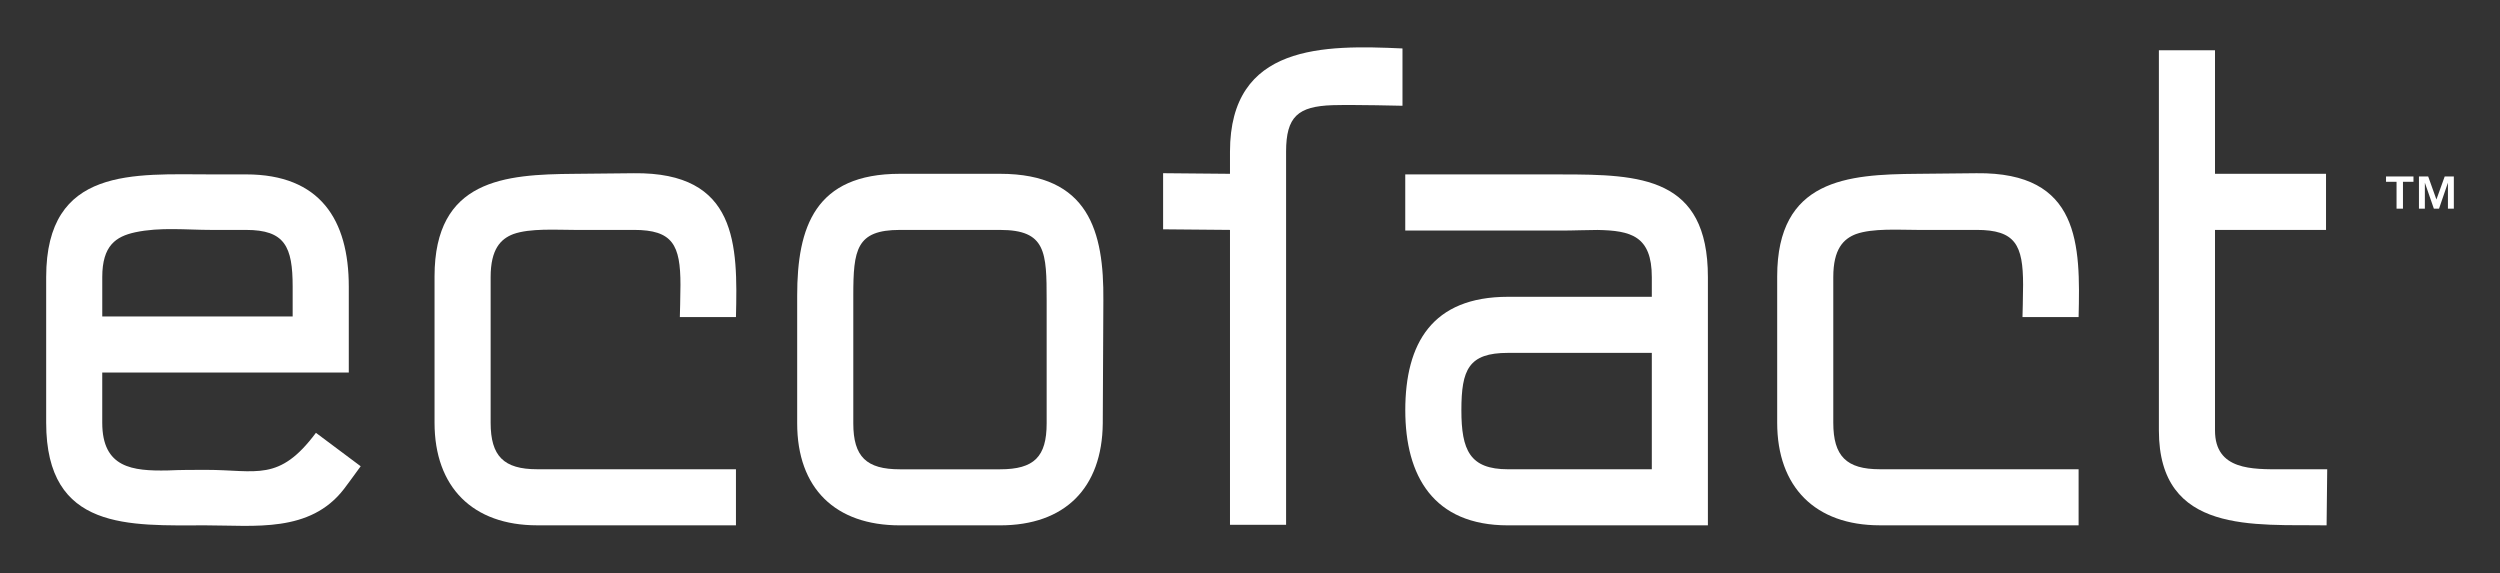
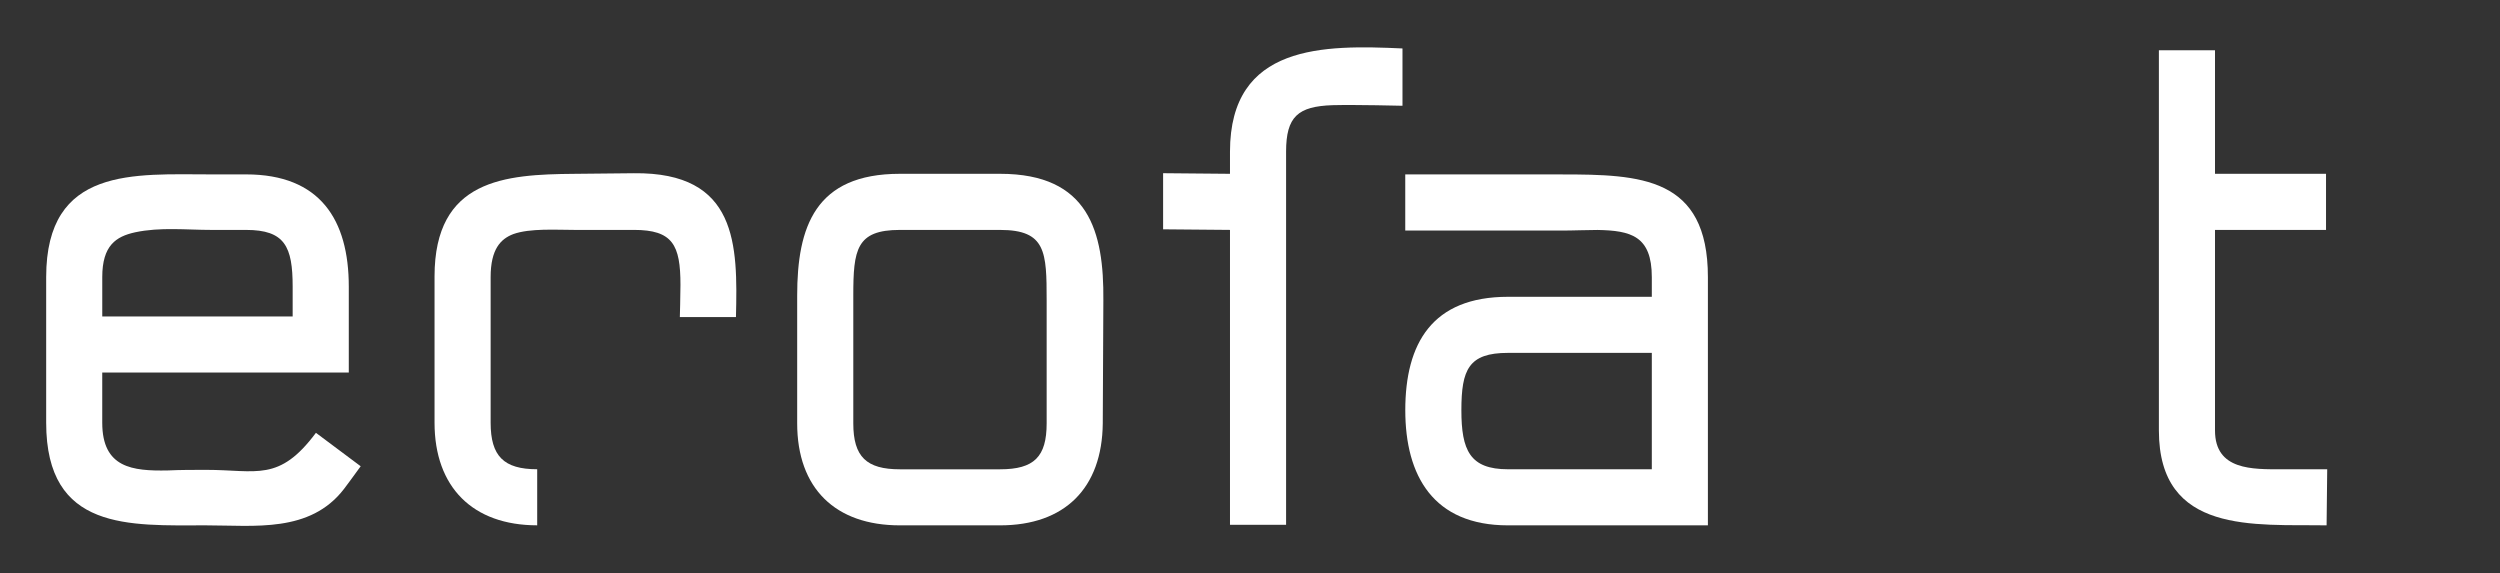
<svg xmlns="http://www.w3.org/2000/svg" version="1.1" id="Layer_1" x="0px" y="0px" width="157px" height="36px" viewBox="0 0 157 36" enable-background="new 0 0 157 36" xml:space="preserve">
  <rect x="0" y="0" width="157" height="36" fill="#333333" stroke="none" />
-   <path fill="#FFFFFF" d="M149.842,11.419v-0.337h1.724v0.337h-0.66v1.686h-0.403v-1.686H149.842z M152.49,11.082l0.517,1.447  l0.52-1.447h0.574v2.022h-0.371v-1.632l-0.559,1.632h-0.325l-0.565-1.632v1.632h-0.371v-2.022H152.49z" />
  <path fill="#FFFFFF" d="M21.603,30.706c-2.135,2.776-5.621,2.286-8.659,2.286c-4.797,0-10.044,0.378-10.044-6.446v-9.145  c0-6.973,5.549-6.449,10.383-6.449h2.173c4.648,0,6.448,2.849,6.448,7.048v5.397H6.421v3.149c0,2.849,1.913,3.036,4.087,2.999  c0.824-0.038,1.649-0.038,2.435-0.038c3.186,0,4.574,0.788,6.898-2.326l2.81,2.1C22.053,30.107,21.828,30.407,21.603,30.706   M18.379,18c0-2.511-0.487-3.561-2.924-3.561h-2.172c-1.575,0-3.224-0.187-4.798,0.15c-1.2,0.263-2.063,0.825-2.063,2.812v2.474  H18.38C18.379,19.875,18.379,20.587,18.379,18" />
  <path fill="#FFFFFF" d="M69.254,26.584c-0.039,4.086-2.399,6.408-6.448,6.408h-6.296c-4.049,0-6.447-2.322-6.447-6.408v-8.021  c0-4.311,1.124-7.648,6.447-7.648h6.296c5.585,0,6.523,3.636,6.485,7.946L69.254,26.584z M62.806,14.439h-6.296  c-2.737,0-2.923,1.237-2.923,4.124v8.021c0,2.101,0.825,2.888,2.923,2.888h6.296c2.138,0,2.924-0.787,2.924-2.888v-7.723  C65.729,15.825,65.692,14.439,62.806,14.439" />
  <path fill="#FFFFFF" d="M83.69,6.605c-2.176,0.074-2.924,0.711-2.924,2.922v5.587v17.842h-3.523V14.438l-4.2-0.037v-3.524l4.2,0.038  V9.528c0-6.783,5.921-6.709,10.833-6.485v3.599C88.075,6.643,85.15,6.567,83.69,6.605" />
  <path fill="#FFFFFF" d="M107.256,32.992H94.701c-4.687,0-6.449-3.108-6.449-7.232c0-4.198,1.688-7.121,6.449-7.121h9.033v-1.236  c0-2.587-1.313-2.924-3.411-2.962c-0.713,0-1.5,0.038-2.25,0.038H88.25v-3.525h9.822c4.946,0,9.184,0.151,9.184,6.449V32.992z   M94.701,22.161c-2.475,0-2.926,1.049-2.926,3.598c0,2.511,0.526,3.711,2.926,3.711h9.033v-7.309H94.701z" />
-   <path fill="#FFFFFF" d="M127.012,19.911c0,0,0.038-1.349,0.038-2.025c0-2.511-0.488-3.448-2.924-3.448h-3.748  c-1.125,0-2.774-0.112-3.823,0.262c-0.787,0.301-1.425,0.937-1.425,2.7v9.146c0,2.101,0.825,2.923,2.923,2.923h12.483v3.521h-12.483  c-4.047,0-6.446-2.396-6.446-6.446v-9.181c0-6.11,4.423-6.411,8.771-6.446l3.748-0.038c6.522-0.075,6.522,4.498,6.41,9.033  L127.012,19.911z" />
-   <path fill="#FFFFFF" d="M42.694,19.911c0,0,0.039-1.349,0.039-2.025c0-2.511-0.489-3.448-2.925-3.448H36.06  c-1.125,0-2.774-0.112-3.823,0.262c-0.788,0.301-1.425,0.937-1.425,2.7v9.146c0,2.101,0.825,2.923,2.924,2.923h12.482v3.521H33.736  c-4.049,0-6.447-2.396-6.447-6.446v-9.181c0-6.11,4.421-6.411,8.771-6.446l3.748-0.038c6.522-0.075,6.522,4.498,6.41,9.033  L42.694,19.911z" />
+   <path fill="#FFFFFF" d="M42.694,19.911c0,0,0.039-1.349,0.039-2.025c0-2.511-0.489-3.448-2.925-3.448H36.06  c-1.125,0-2.774-0.112-3.823,0.262c-0.788,0.301-1.425,0.937-1.425,2.7v9.146c0,2.101,0.825,2.923,2.924,2.923v3.521H33.736  c-4.049,0-6.447-2.396-6.447-6.446v-9.181c0-6.11,4.421-6.411,8.771-6.446l3.748-0.038c6.522-0.075,6.522,4.498,6.41,9.033  L42.694,19.911z" />
  <path fill="#FFFFFF" d="M146.11,32.992c-4.496-0.073-10.532,0.601-10.532-5.959v-1.124V3.156h3.524v7.76h6.972v3.524h-6.972v11.433  v1.16c0,2.512,2.362,2.438,4.199,2.438h2.848L146.11,32.992z" />
</svg>